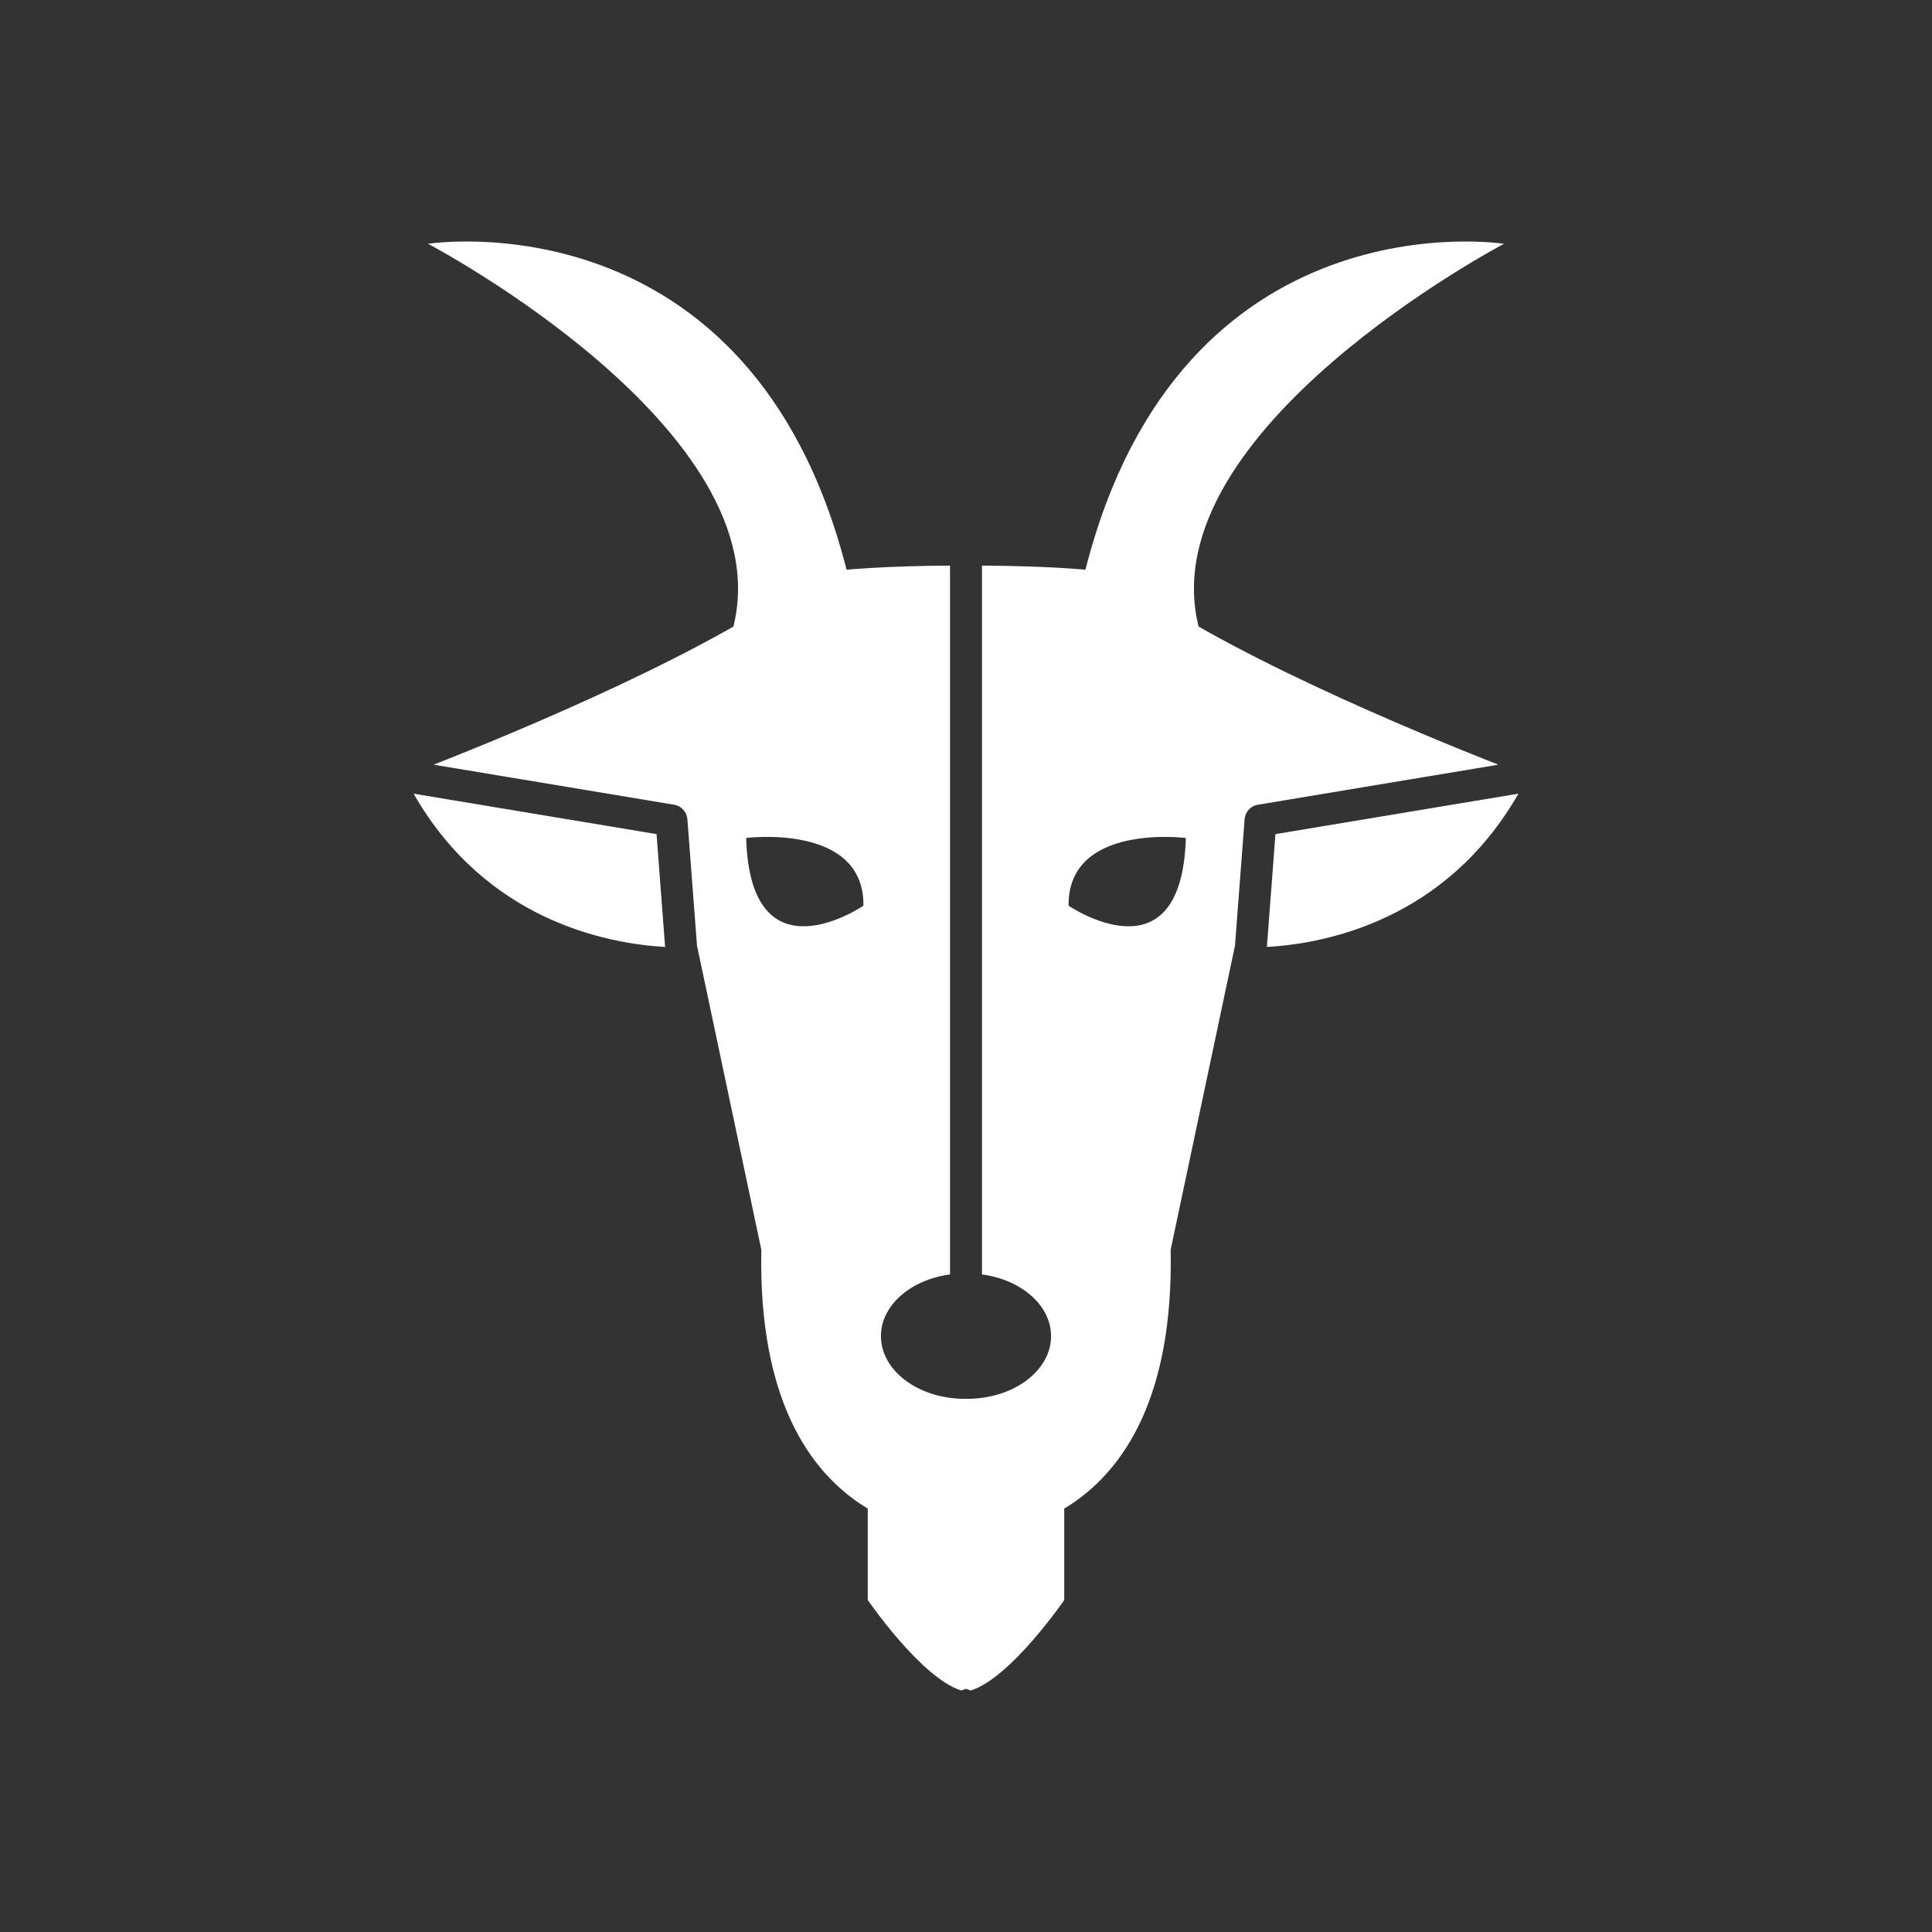
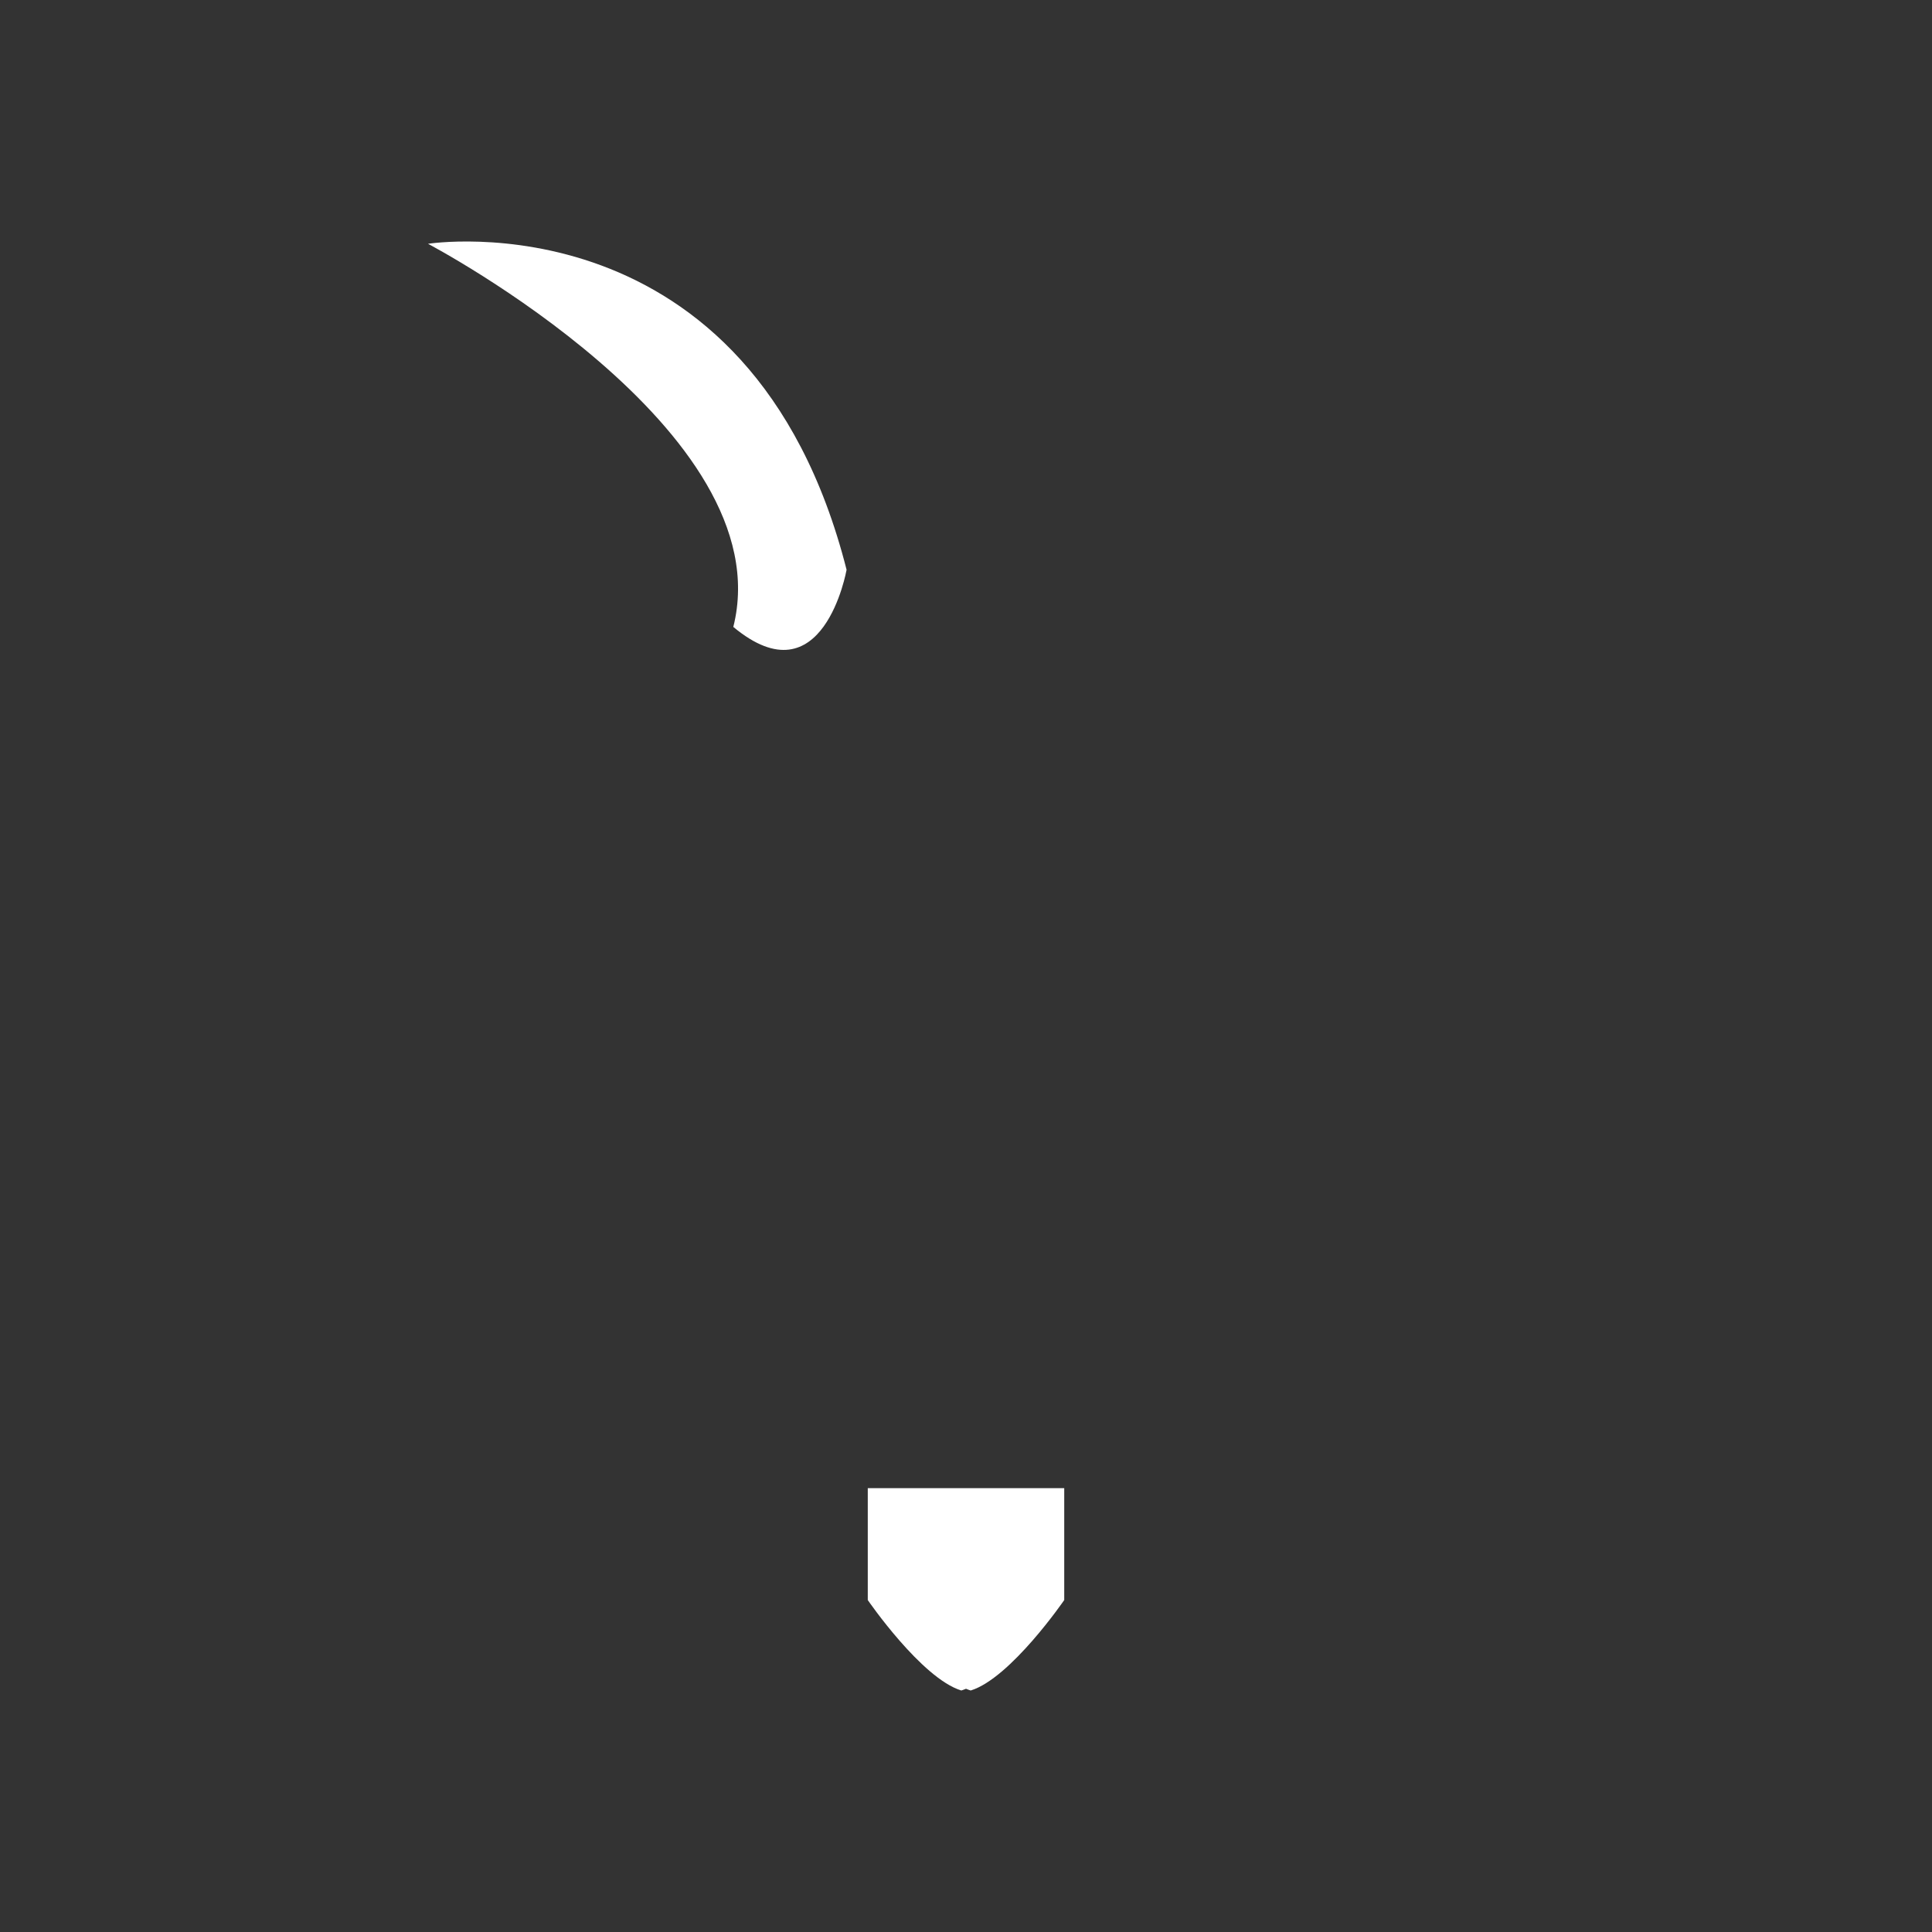
<svg xmlns="http://www.w3.org/2000/svg" xml:space="preserve" width="2048px" height="2048px" style="shape-rendering:geometricPrecision; text-rendering:geometricPrecision; image-rendering:optimizeQuality; fill-rule:evenodd; clip-rule:evenodd" viewBox="0 0 2048 2048">
  <rect x="0" y="0" width="2048" height="2048" fill="#333333" stroke="none" />
  <defs>
    <style type="text/css">
   
    .fil1 {fill:none}
    .fil0 {fill:white}
   
  </style>
  </defs>
  <g id="Layer_x0020_1">
    <g id="_459339472">
      <path id="_459339856" class="fil0" d="M1024 1790.16c-1.683,0.707 -3.352,1.333 -4.996,1.838 -42.254,-13.002 -99.131,-95.882 -99.131,-95.882l0 -118.632 104.127 0 104.127 0 0 118.632c0,0 -56.877,82.88 -99.131,95.882 -1.644,-0.504 -3.313,-1.13 -4.996,-1.838z" />
      <path id="_459340000" class="fil0" d="M777.34 664.565c52.461,-208.474 -323.627,-406.132 -323.627,-406.132 0,0 342.114,-53.889 443.693,345.519 0,0 -24.644,140.021 -120.066,60.613z" />
-       <path id="_459339784" class="fil0" d="M1588.32 810.596c-81.592,-32.035 -301.745,-122.337 -402.93,-201.96 -26.067,-5.701 -84.266,-8.728 -144.454,-9.082l0 750.356c0,0.35 -0.011,0.694 -0.032,1.038 41.647,5.55 73.258,32.726 73.258,65.414 0,36.7 -39.849,66.45 -89.007,66.45 -0.386,0 -0.77,-0.007 -1.155,-0.011 -0.385,0.004 -0.769,0.011 -1.155,0.011 -49.157,0 -89.007,-29.75 -89.007,-66.45 0,-32.688 31.611,-59.864 73.258,-65.414 -0.021,-0.344 -0.032,-0.689 -0.032,-1.038l0 -750.356c-60.188,0.353 -118.387,3.38 -144.454,9.082 -101.185,79.623 -321.338,169.925 -402.93,201.96l254.869 42.459 -2.779 16.677 2.845 -16.701c8.048,1.37 13.795,8.207 14.087,16.055l10.261 134.669 0.171 -0.015 67.91 321.023c-6.175,312.79 211.958,302.499 211.958,302.499 0,0 1.788,0.081 4.996,0.006 3.208,0.076 4.996,-0.006 4.996,-0.006 0,0 218.133,10.291 211.958,-302.499l67.91 -321.023 0.171 0.015 10.261 -134.669c0.292,-7.847 6.039,-14.685 14.087,-16.055l2.845 16.701 -2.779 -16.677 254.869 -42.459zm-883.287 193.223c-60.928,-3.456 -189.328,-27.526 -266.618,-162.493l257.56 42.867 9.058 119.626zm85.932 -115.52c0,0 125.283,-16.056 124.3,71.765 0,0 -119.867,82.026 -124.3,-71.765zm552.003 115.52c60.928,-3.456 189.328,-27.526 266.618,-162.493l-257.56 42.867 -9.058 119.626zm-85.932 -115.52c0,0 -125.283,-16.056 -124.3,71.765 0,0 119.867,82.026 124.3,-71.765z" />
-       <path id="_459339640" class="fil0" d="M1270.66 664.565c-52.461,-208.474 323.627,-406.132 323.627,-406.132 0,0 -342.114,-53.889 -443.693,345.519 0,0 24.644,140.021 120.066,60.613z" />
    </g>
  </g>
  <rect class="fil1" width="2048" height="2048" />
</svg>